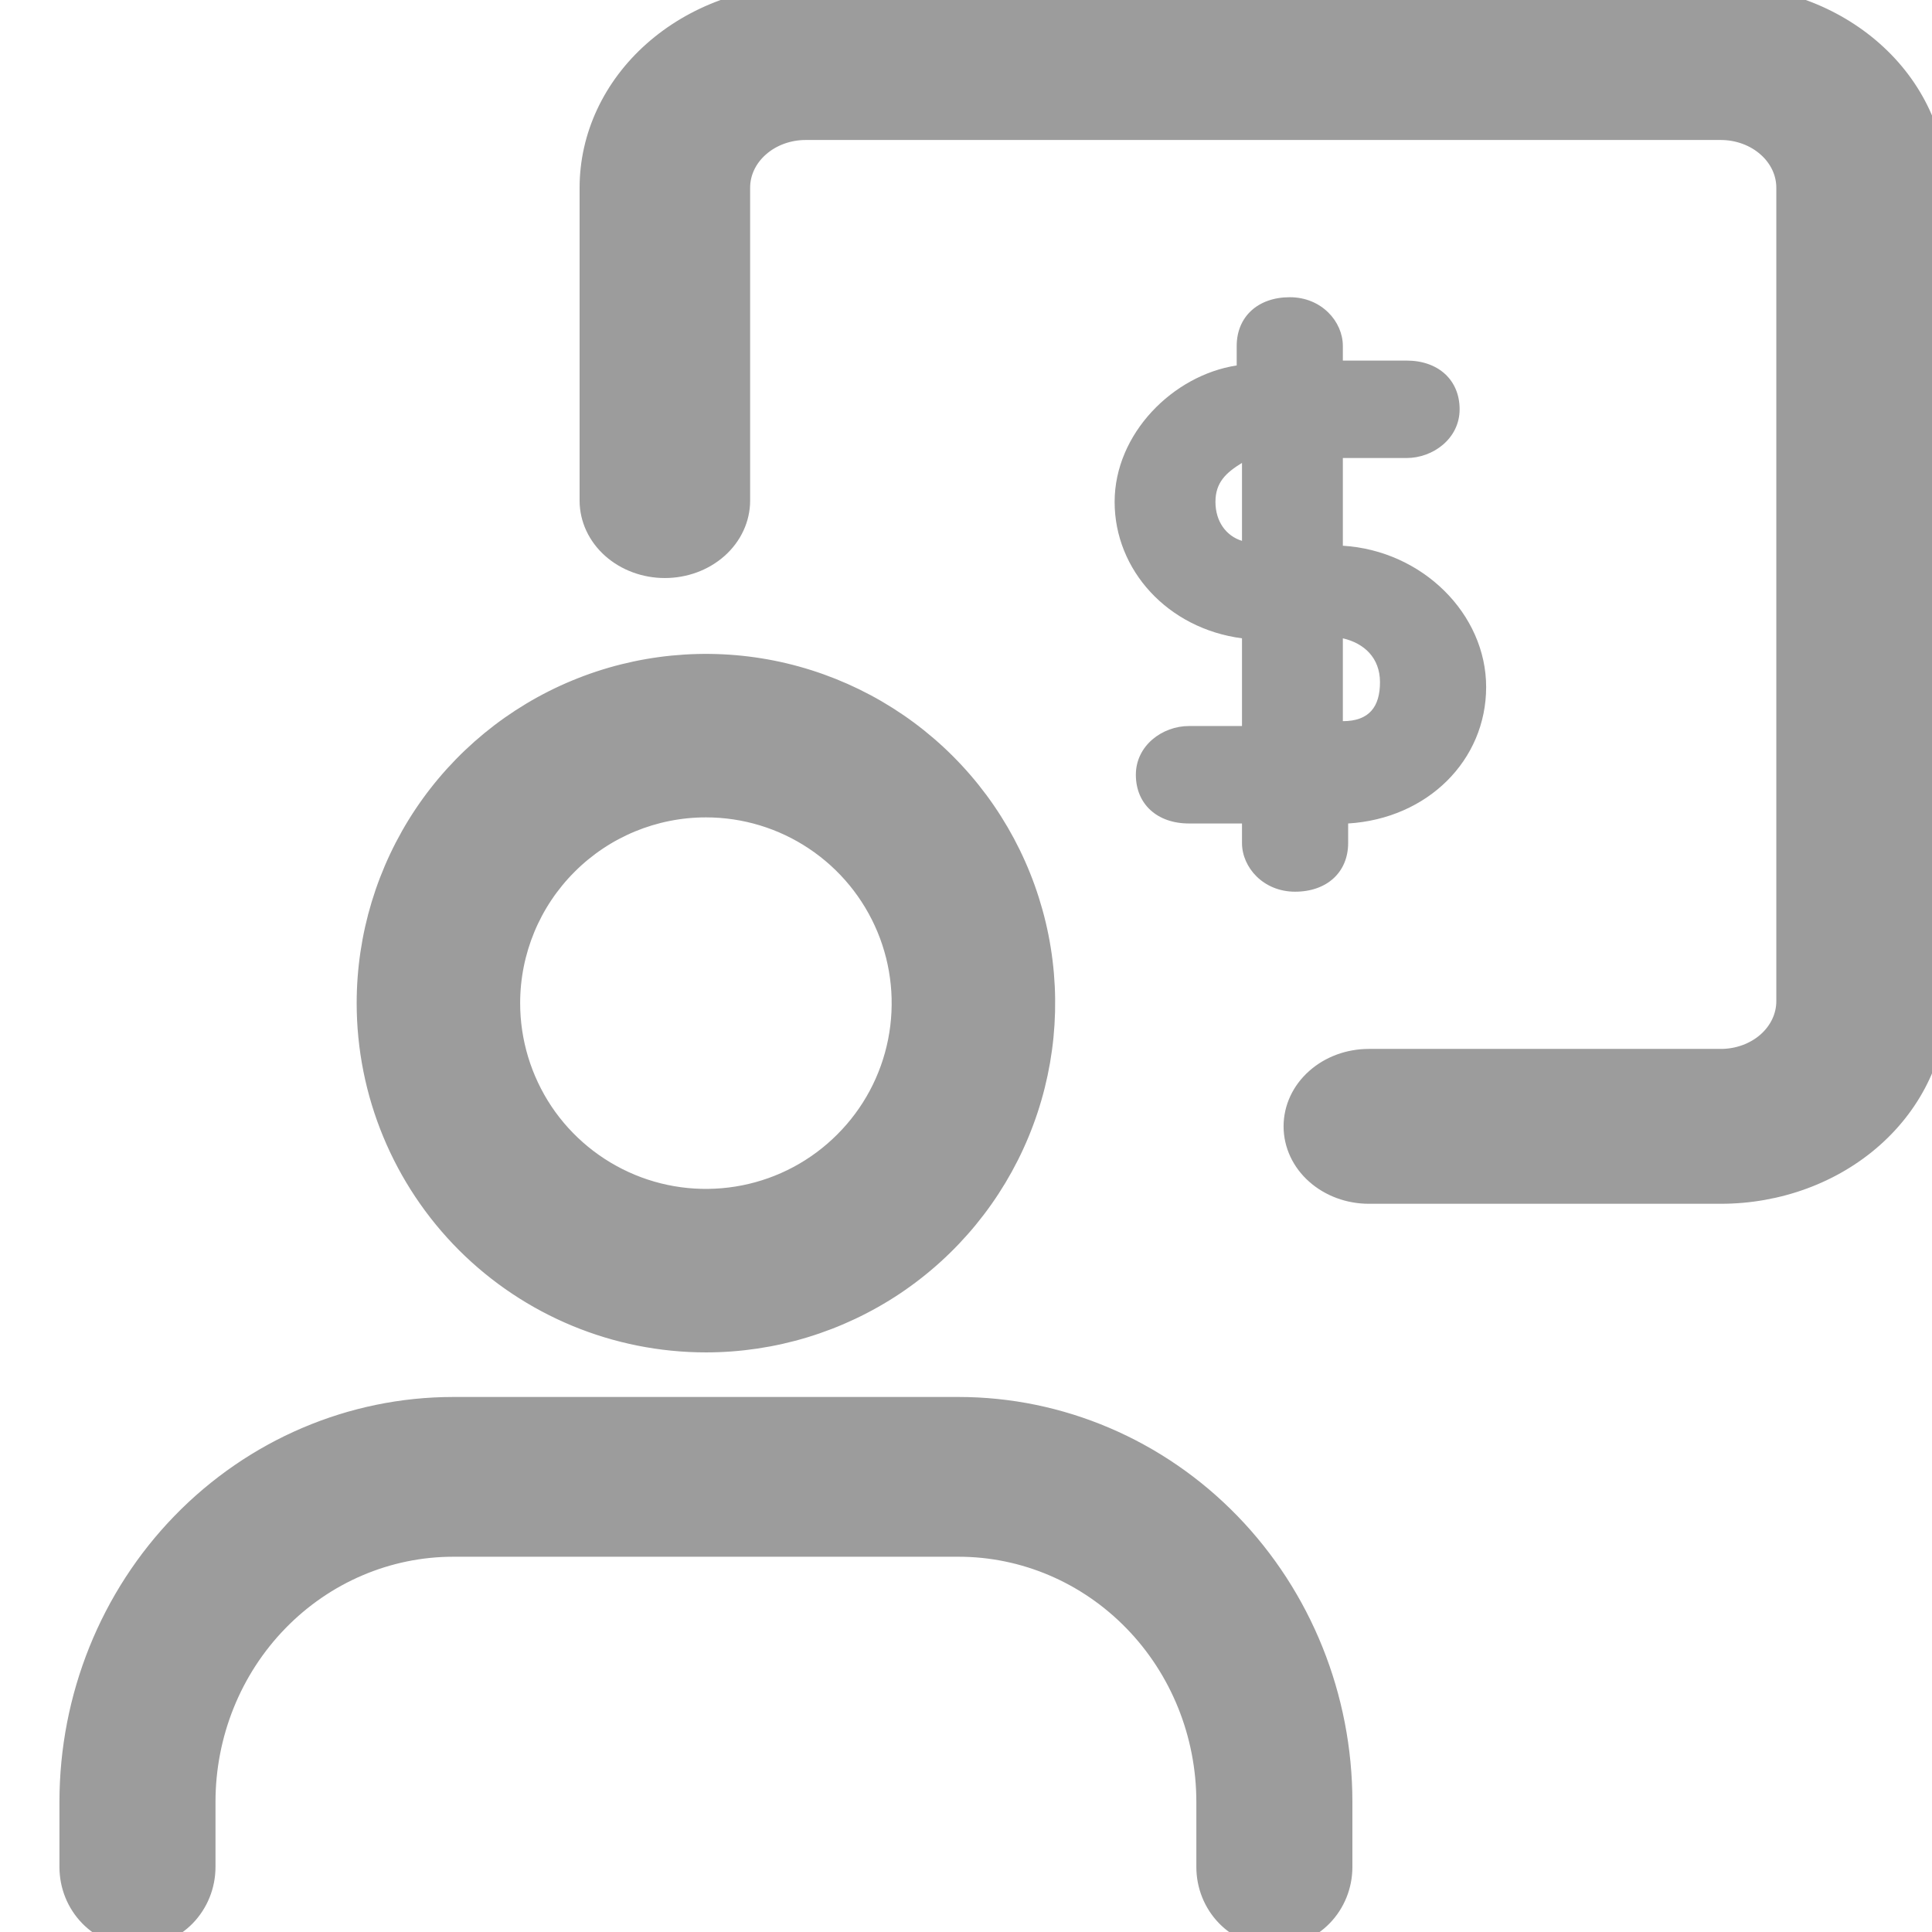
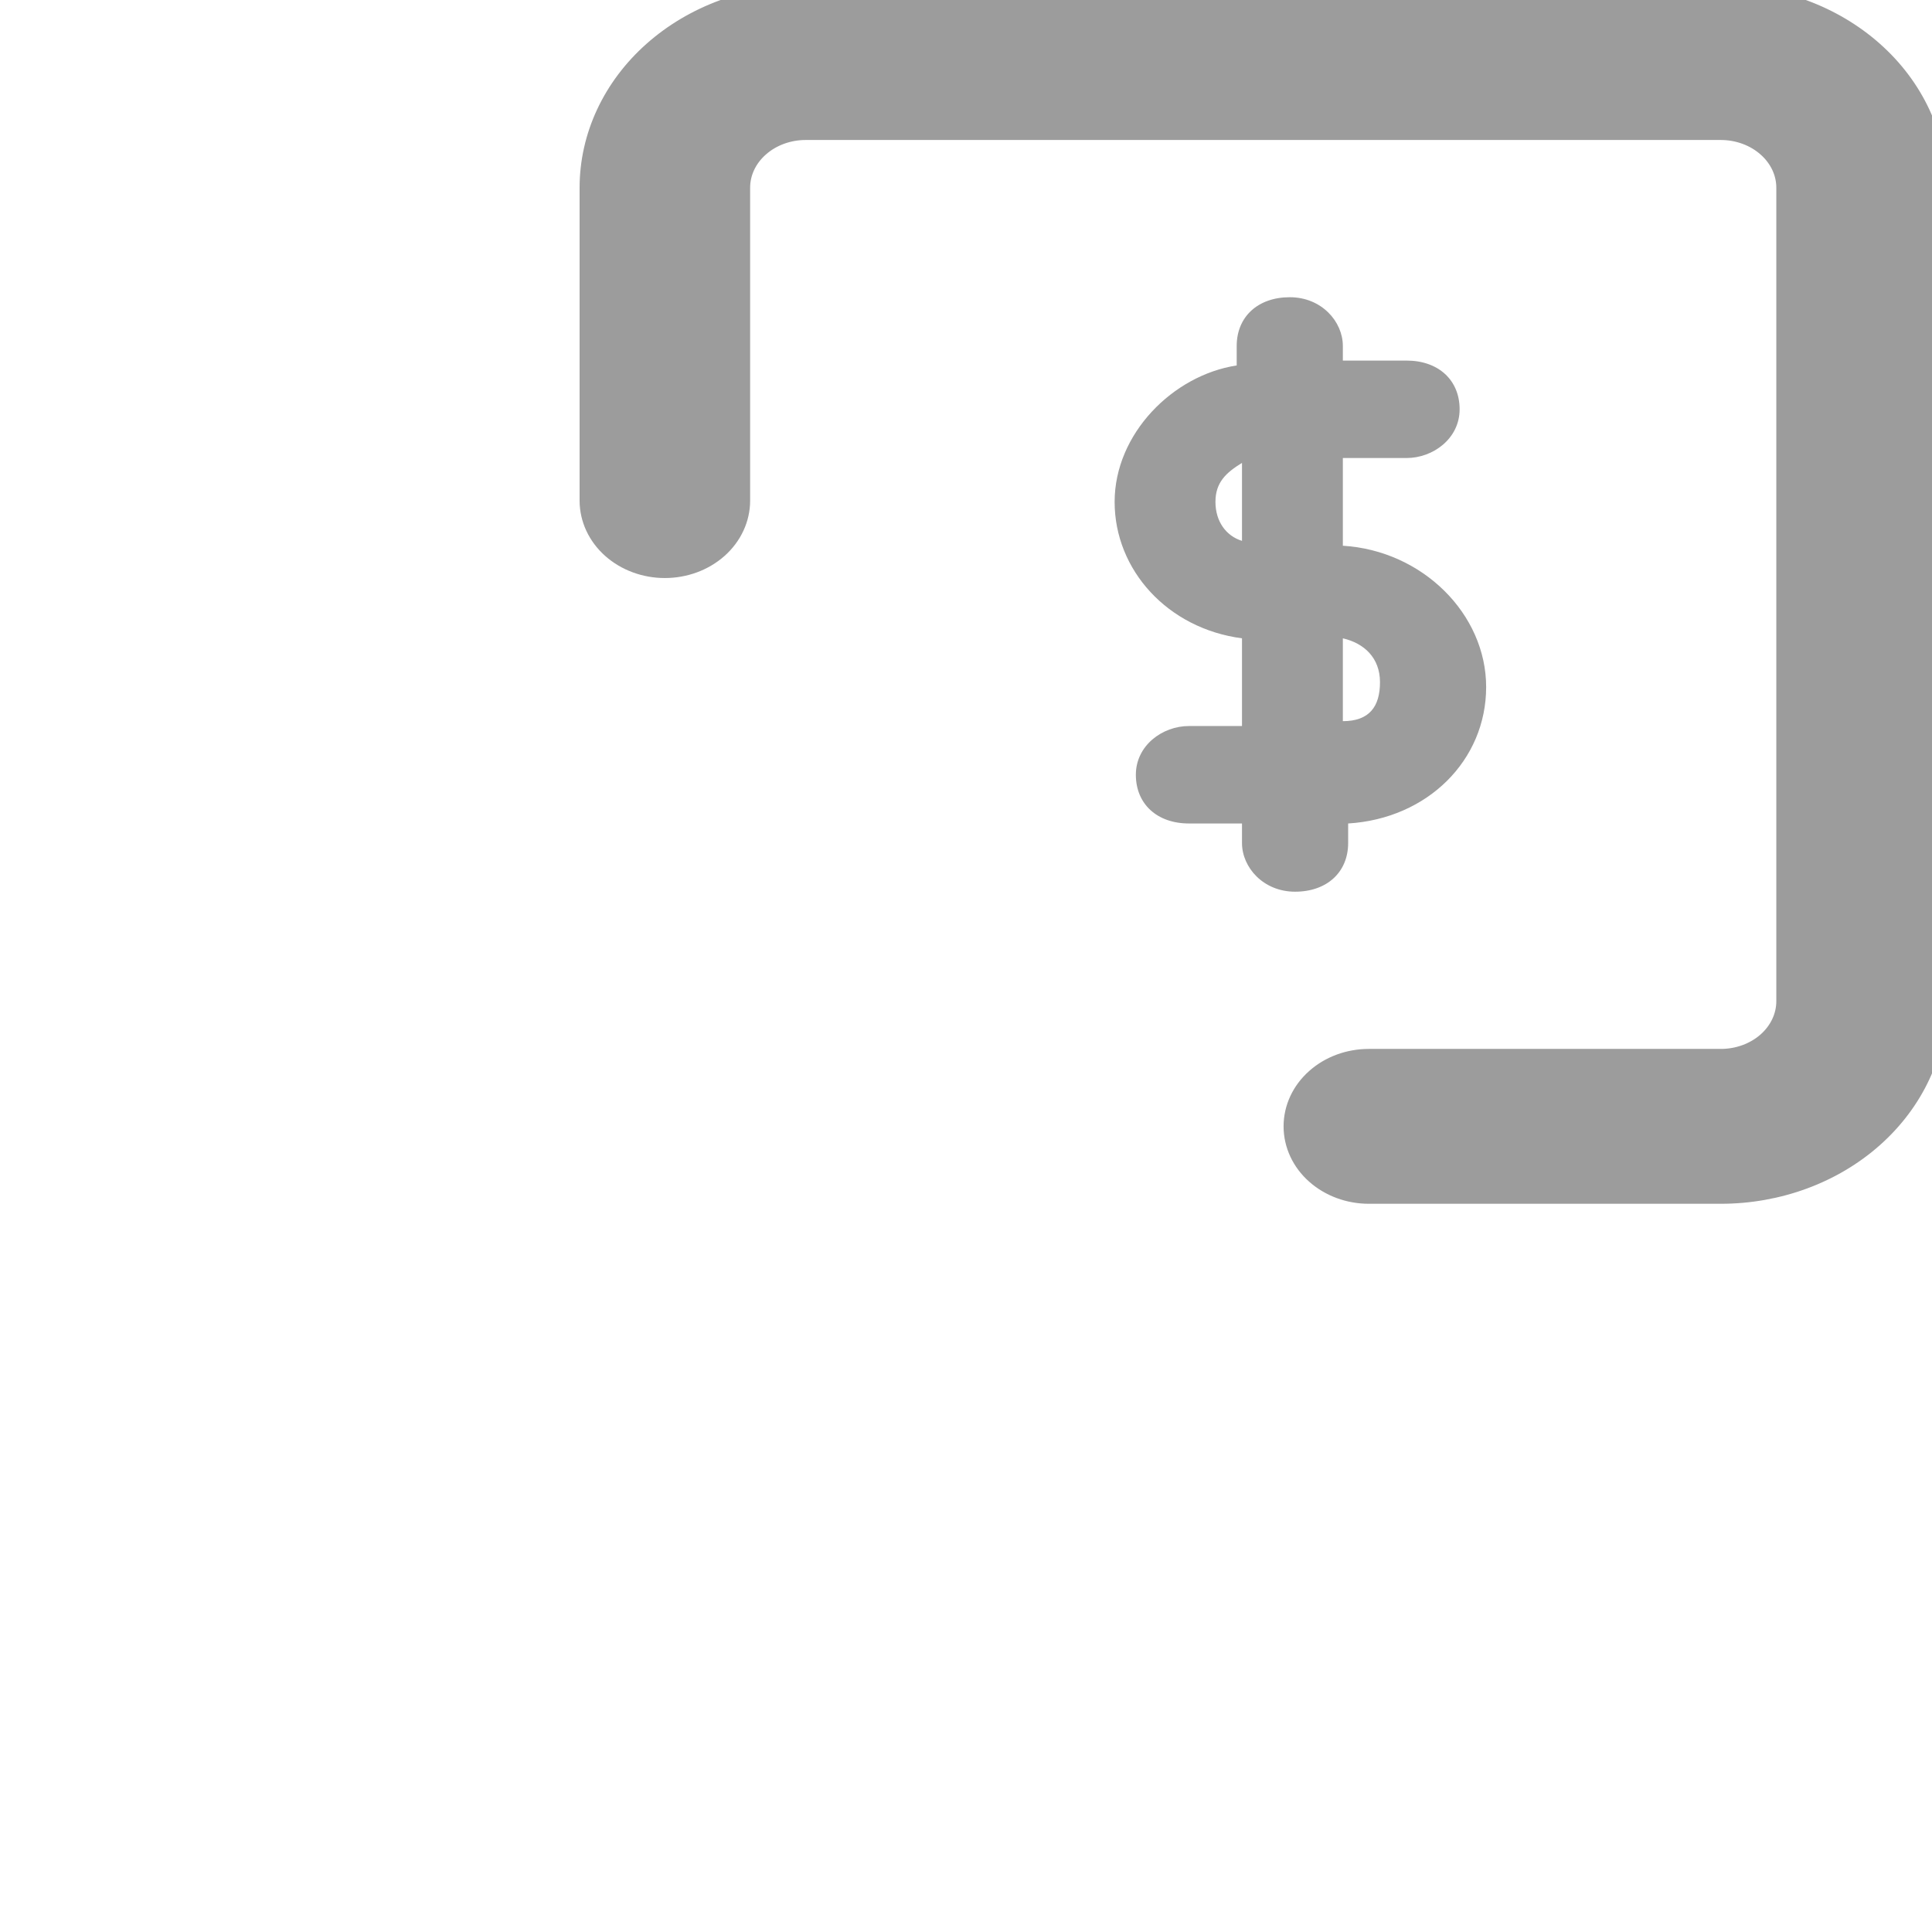
<svg xmlns="http://www.w3.org/2000/svg" width="500" zoomAndPan="magnify" viewBox="0 0 375 375" height="500" preserveAspectRatio="xMidYMid meet" version="1.0">
-   <path stroke-linecap="butt" transform="matrix(14.423, 0, 0, 14.423, 0, 0)" fill-opacity="1" fill="#9c9c9c" fill-rule="nonzero" stroke-linejoin="miter" d="M 9.5 18.1 C 10.41 18.1 11.299 17.83 12.056 17.325 C 12.812 16.819 13.402 16.101 13.75 15.26 C 14.098 14.42 14.189 13.495 14.012 12.603 C 13.834 11.71 13.396 10.89 12.753 10.247 C 12.11 9.604 11.29 9.166 10.397 8.988 C 9.505 8.811 8.58 8.902 7.74 9.25 C 6.899 9.598 6.181 10.188 5.675 10.944 C 5.17 11.701 4.9 12.59 4.9 13.5 C 4.9 14.72 5.385 15.89 6.247 16.753 C 7.11 17.615 8.28 18.1 9.5 18.1 Z M 9.5 10.9 C 10.014 10.9 10.517 11.052 10.944 11.338 C 11.372 11.624 11.705 12.03 11.902 12.505 C 12.099 12.98 12.15 13.503 12.05 14.007 C 11.95 14.512 11.702 14.975 11.338 15.338 C 10.975 15.702 10.512 15.95 10.007 16.05 C 9.503 16.15 8.98 16.099 8.505 15.902 C 8.03 15.705 7.624 15.372 7.338 14.945 C 7.053 14.517 6.9 14.014 6.9 13.5 C 6.9 12.81 7.174 12.149 7.662 11.662 C 8.149 11.174 8.81 10.9 9.5 10.9 Z M 9.5 10.9 " stroke="#9c9c9c" stroke-width="0.2" stroke-opacity="1" stroke-miterlimit="4" />
-   <path stroke-linecap="butt" transform="matrix(14.423, 0, 0, 14.423, 0, 0)" fill-opacity="1" fill="#9c9c9c" fill-rule="nonzero" stroke-linejoin="miter" d="M 12.9 18.9 L 6.1 18.9 C 4.72 18.9 3.397 19.465 2.422 20.468 C 1.447 21.471 0.9 22.832 0.9 24.25 L 0.9 25.125 C 0.9 25.383 0.999 25.63 1.177 25.813 C 1.355 25.996 1.597 26.1 1.85 26.1 C 2.103 26.1 2.345 25.996 2.523 25.813 C 2.7 25.63 2.8 25.383 2.8 25.125 L 2.8 24.25 C 2.8 23.347 3.148 22.482 3.768 21.845 C 4.387 21.208 5.226 20.85 6.1 20.85 L 12.9 20.85 C 13.774 20.85 14.613 21.208 15.232 21.845 C 15.852 22.482 16.2 23.347 16.2 24.25 L 16.2 25.125 C 16.2 25.383 16.299 25.63 16.477 25.813 C 16.655 25.996 16.897 26.1 17.15 26.1 C 17.403 26.1 17.645 25.996 17.823 25.813 C 18.001 25.63 18.1 25.383 18.1 25.125 L 18.1 24.25 C 18.1 22.832 17.553 21.471 16.578 20.468 C 15.603 19.465 14.28 18.9 12.9 18.9 Z M 12.9 18.9 " stroke="#9c9c9c" stroke-width="0.2" stroke-opacity="1" stroke-miterlimit="4" />
  <path stroke-linecap="butt" transform="matrix(14.423, 0, 0, 14.423, 0, 0)" fill-opacity="1" fill="#9c9c9c" fill-rule="nonzero" stroke-linejoin="miter" d="M 8.947 7.679 C 9.222 7.679 9.487 7.582 9.684 7.407 C 9.881 7.232 9.995 6.991 9.995 6.737 L 9.995 2.526 C 9.995 2.333 10.081 2.146 10.239 2.006 C 10.397 1.865 10.614 1.784 10.842 1.784 L 23.158 1.784 C 23.386 1.784 23.603 1.865 23.761 2.006 C 23.919 2.146 24.005 2.333 24.005 2.526 L 24.005 13.474 C 24.005 13.667 23.919 13.854 23.761 13.995 C 23.603 14.135 23.386 14.216 23.158 14.216 L 18.421 14.216 C 18.147 14.216 17.882 14.312 17.685 14.488 C 17.487 14.663 17.374 14.904 17.374 15.158 C 17.374 15.412 17.487 15.653 17.685 15.828 C 17.882 16.003 18.147 16.1 18.421 16.1 L 23.158 16.1 C 23.935 16.1 24.682 15.826 25.234 15.335 C 25.787 14.843 26.1 14.174 26.1 13.474 L 26.1 2.526 C 26.1 1.826 25.787 1.156 25.234 0.665 C 24.682 0.174 23.935 -0.1 23.158 -0.1 L 10.842 -0.1 C 10.066 -0.1 9.318 0.174 8.766 0.665 C 8.213 1.156 7.9 1.826 7.9 2.526 L 7.9 6.737 C 7.9 6.991 8.014 7.232 8.211 7.407 C 8.408 7.582 8.673 7.679 8.947 7.679 Z M 8.947 7.679 " stroke="#9c9c9c" stroke-width="0.2" stroke-opacity="1" stroke-miterlimit="4" />
  <path fill="#9c9c9c" d="M 260.645 105.926 L 260.645 88.902 L 273.008 88.902 C 278.16 88.902 283.312 85.121 283.312 79.445 C 283.312 73.77 279.188 69.988 273.008 69.988 L 260.645 69.988 L 260.645 67.148 C 260.645 62.422 256.523 57.691 250.344 57.691 C 244.164 57.691 240.043 61.477 240.043 67.148 L 240.043 70.934 C 227.68 72.824 216.348 84.176 216.348 97.414 C 216.348 110.656 226.648 122.004 241.07 123.898 L 241.07 140.922 L 230.77 140.922 C 225.617 140.922 220.469 144.703 220.469 150.379 C 220.469 156.055 224.586 159.836 230.77 159.836 L 241.07 159.836 L 241.07 163.621 C 241.07 168.348 245.191 173.078 251.375 173.078 C 257.555 173.078 261.676 169.293 261.676 163.621 L 261.676 159.836 C 277.129 158.891 288.461 147.539 288.461 133.355 C 288.461 119.168 276.098 106.871 260.645 105.926 Z M 260.645 139.977 L 260.645 123.898 C 264.766 124.844 267.855 127.68 267.855 132.41 C 267.855 137.137 265.797 139.977 260.645 139.977 Z M 241.07 89.848 L 241.07 104.98 C 237.98 104.035 235.918 101.199 235.918 97.414 C 235.918 93.633 237.98 91.742 241.07 89.848 Z M 241.07 89.848 " fill-opacity="1" fill-rule="nonzero" />
</svg>